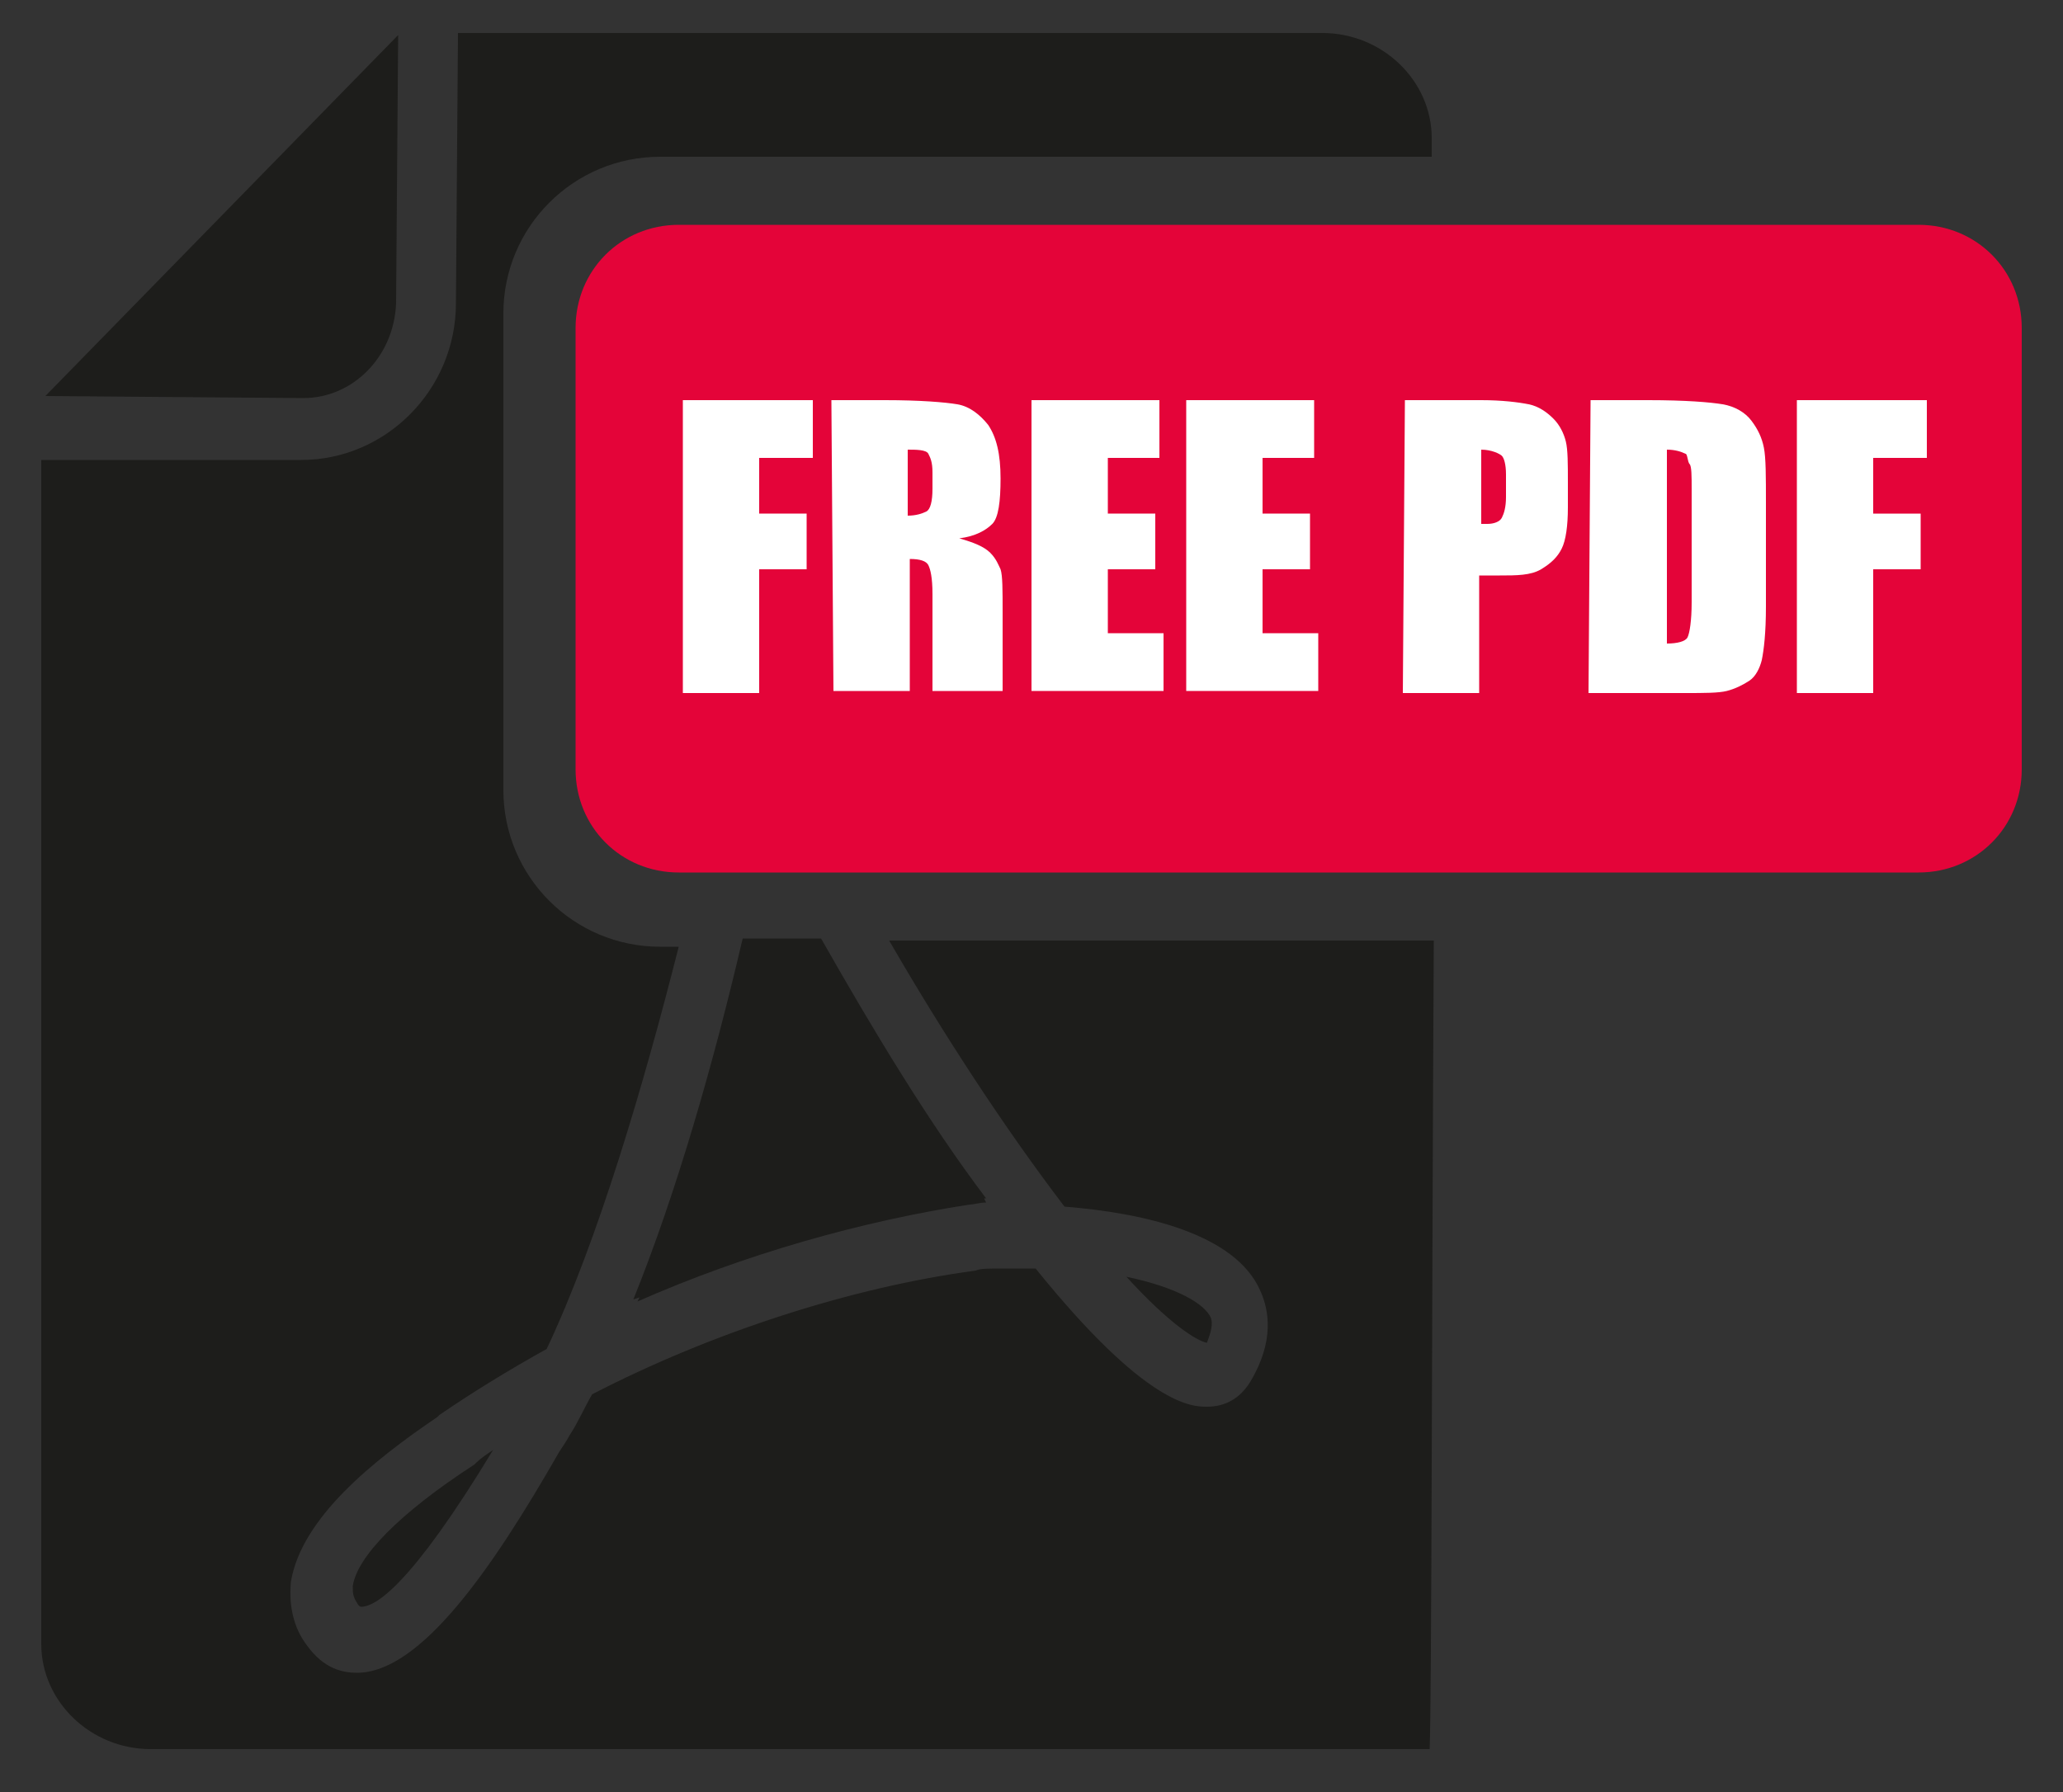
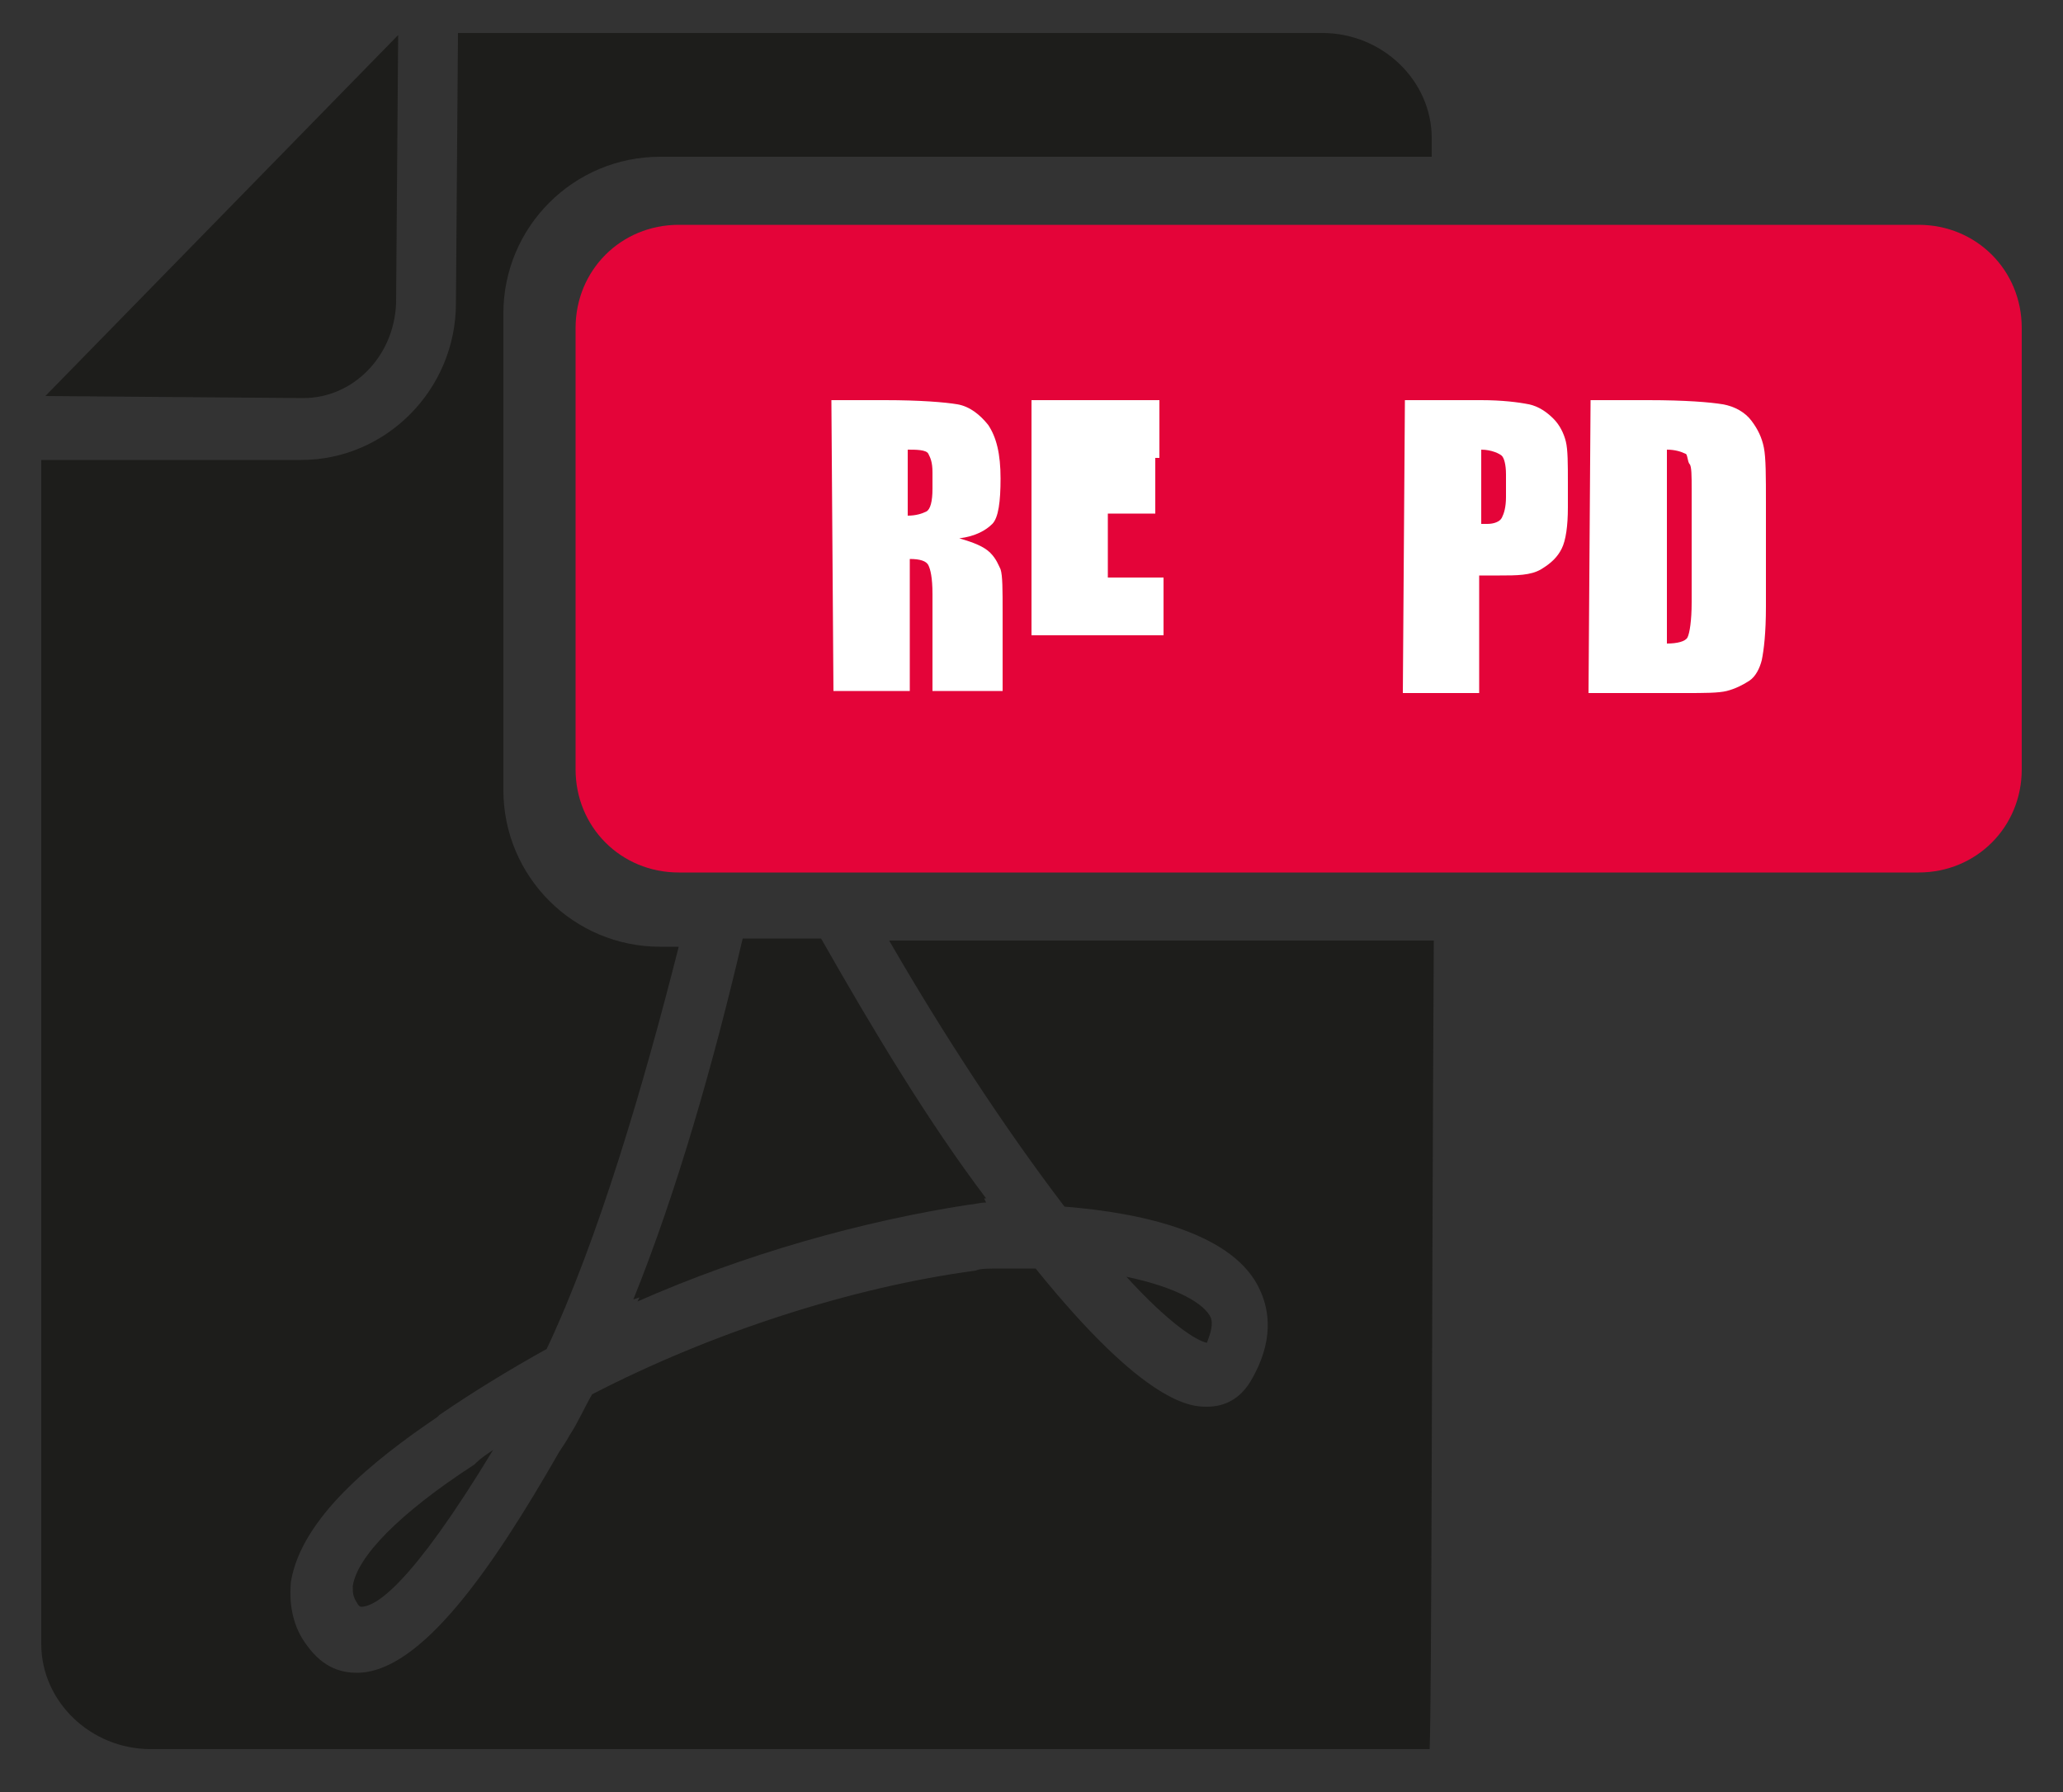
<svg xmlns="http://www.w3.org/2000/svg" version="1.1" id="Layer_1" x="0px" y="0px" viewBox="0 0 100 86.9" style="enable-background:new 0 0 100 86.9;" xml:space="preserve">
  <rect x="0" y="0" width="100" height="86.9" fill="#333333" stroke="none" />
  <style type="text/css">
	.st0{fill:#E40439;}
	.st1{fill:#1D1D1B;}
	.st2{enable-background:new    ;}
	.st3{fill:#FFFFFF;}
</style>
  <g>
    <path class="st0" d="M27.9,37.3c0,2.8,2.2,5,5,5H93c2.8,0,5-2.2,5-5V15.9c0-2.8-2.2-5-5-5H32.9c-2.8,0-5,2.2-5,5   C27.9,15.9,27.9,37.3,27.9,37.3z" />
  </g>
  <path class="st1" d="M14.7,19.3L2.2,19.2L19.3,1.7l-0.1,13C19.1,17.3,17.1,19.3,14.7,19.3z M51.6,58.5c3.8,0.3,8.3,1.3,9.5,4.1  c0.4,0.9,0.7,2.4-0.5,4.4c-0.5,0.8-1.2,1.2-2.1,1.2l0,0c-0.7,0-2.9,0-8.3-6.7c-0.5,0-1.1,0-1.6,0c-0.7,0-1.1,0-1.3,0.1  c-6,0.8-12.8,3-18.6,6c-0.4,0.7-0.7,1.4-1.1,2c-0.1,0.2-0.3,0.5-0.5,0.8c-3.2,5.6-6.7,10.7-9.8,10.7c-0.7,0-1.6-0.2-2.4-1.3  c-0.7-0.9-0.9-2-0.8-3.1c0.5-3.1,4-5.9,7.1-8l0.1-0.1c1.6-1.1,3.4-2.2,5.2-3.2c2.5-5.3,4.7-12.8,6.4-19.5H32c-4.2,0-7.6-3.4-7.6-7.6  V15.2c0-4.2,3.4-7.6,7.6-7.6h37.4c0-0.6,0-0.9,0-0.9c0-2.8-2.4-5.1-5.3-5.1H22.2l-0.1,13.1c0,4.2-3.4,7.6-7.5,7.6H2l0,0v57.4  c0,2.8,2.4,5.1,5.3,5.1h62c0.1-2.6,0.1-21,0.2-39.2H43.1C45.7,50.1,48.7,54.7,51.6,58.5z M39.8,45.5H36c-1.4,6-3.2,12.3-5.3,17.5  l0.3-0.1l-0.1,0.2c5.2-2.3,10.9-3.9,16.1-4.7c0.2,0,0.5-0.1,0.8-0.1l-0.1-0.2h0.1C45,54.4,42.3,49.9,39.8,45.5z M58.7,63.9  c-0.3-0.7-1.7-1.5-4.1-2c2.1,2.3,3.4,3.1,3.9,3.2C58.7,64.6,58.8,64.2,58.7,63.9z M58.6,65.1L58.6,65.1v1.5V65.1z M17.1,76.9  c0,0.3,0,0.5,0.2,0.8c0.1,0.2,0.2,0.2,0.2,0.2c0.7,0,2.4-1,6.4-7.6c-0.3,0.2-0.6,0.4-0.8,0.6L23,71C19.3,73.4,17.3,75.5,17.1,76.9z" />
  <g class="st2">
-     <path class="st3" d="M33.1,19.4h6.3v2.8h-2.6v2.7h2.3v2.7h-2.3v6h-3.7V19.4z" />
    <path class="st3" d="M40.3,19.4h2.6c1.7,0,2.9,0.1,3.5,0.2s1.1,0.5,1.5,1c0.4,0.6,0.6,1.4,0.6,2.6c0,1.1-0.1,1.9-0.4,2.2   s-0.8,0.6-1.6,0.7c0.7,0.2,1.2,0.4,1.5,0.7s0.4,0.6,0.5,0.8c0.1,0.3,0.1,1,0.1,2.1v3.8h-3.4v-4.7c0-0.8-0.1-1.2-0.2-1.4   s-0.4-0.3-0.9-0.3v6.4h-3.7L40.3,19.4L40.3,19.4z M44,21.8V25c0.4,0,0.7-0.1,0.9-0.2s0.3-0.5,0.3-1.1v-0.8c0-0.5-0.1-0.7-0.2-0.9   S44.4,21.8,44,21.8z" />
-     <path class="st3" d="M50,19.4h6.2v2.8h-2.5v2.7H56v2.7h-2.3v3.1h2.7v2.8H50V19.4z" />
-     <path class="st3" d="M57.5,19.4h6.2v2.8h-2.5v2.7h2.3v2.7h-2.3v3.1h2.7v2.8h-6.4V19.4z" />
+     <path class="st3" d="M50,19.4h6.2v2.8h-2.5H56v2.7h-2.3v3.1h2.7v2.8H50V19.4z" />
    <path class="st3" d="M68.1,19.4h3.7c1,0,1.8,0.1,2.3,0.2s0.9,0.4,1.2,0.7s0.5,0.7,0.6,1.1s0.1,1.1,0.1,2v1.2c0,0.9-0.1,1.6-0.3,2   s-0.5,0.7-1,1s-1.2,0.3-2,0.3h-1v5.7H68L68.1,19.4L68.1,19.4z M71.8,21.8v3.6c0.1,0,0.2,0,0.3,0c0.3,0,0.6-0.1,0.7-0.3   c0.1-0.2,0.2-0.5,0.2-1V23c0-0.5-0.1-0.8-0.2-0.9S72.3,21.8,71.8,21.8z" />
    <path class="st3" d="M77.1,19.4h2.8c1.8,0,3,0.1,3.6,0.2s1.1,0.4,1.4,0.8s0.5,0.8,0.6,1.3s0.1,1.4,0.1,2.7v5c0,1.3-0.1,2.1-0.2,2.6   c-0.1,0.4-0.3,0.8-0.6,1s-0.7,0.4-1.1,0.5s-1.1,0.1-2,0.1H77L77.1,19.4L77.1,19.4z M80.8,21.8v9.4c0.5,0,0.9-0.1,1-0.3   c0.1-0.2,0.2-0.8,0.2-1.7v-5.5c0-0.6,0-1.1-0.1-1.2S81.8,22,81.7,22C81.5,21.9,81.2,21.8,80.8,21.8z" />
-     <path class="st3" d="M87.1,19.4h6.3v2.8h-2.6v2.7h2.3v2.7h-2.3v6h-3.7C87.1,33.6,87.1,19.4,87.1,19.4z" />
  </g>
</svg>